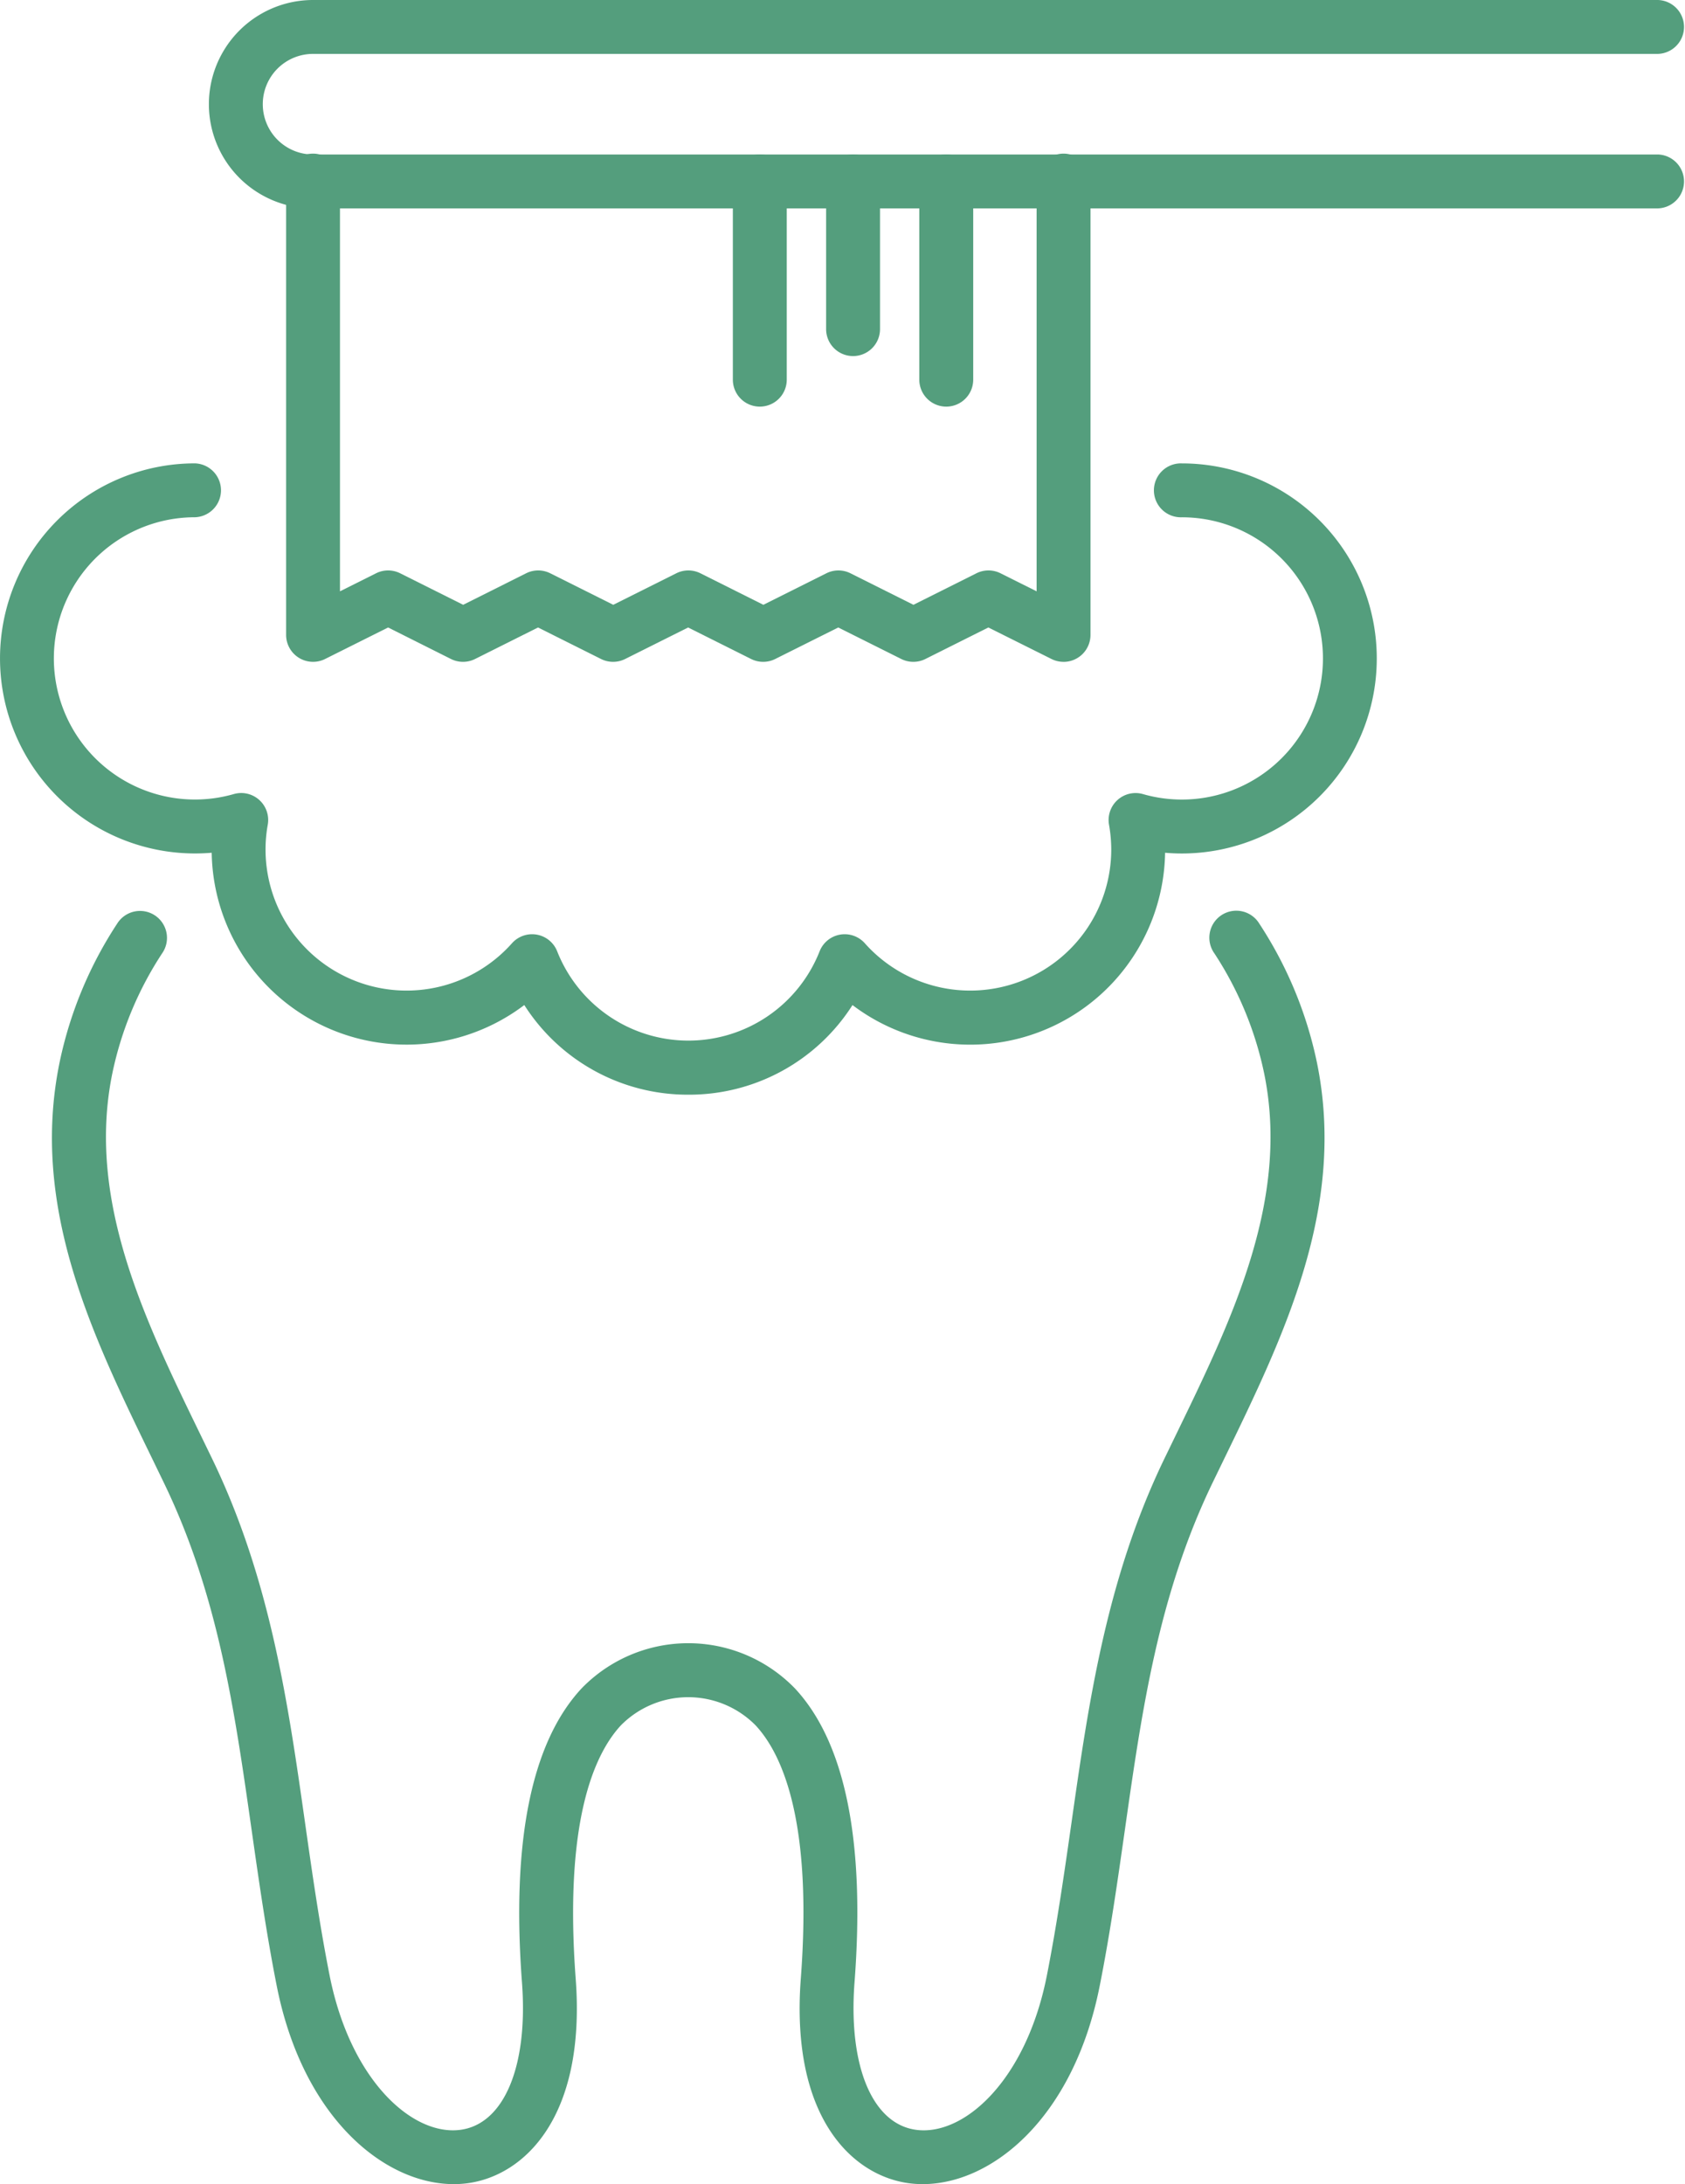
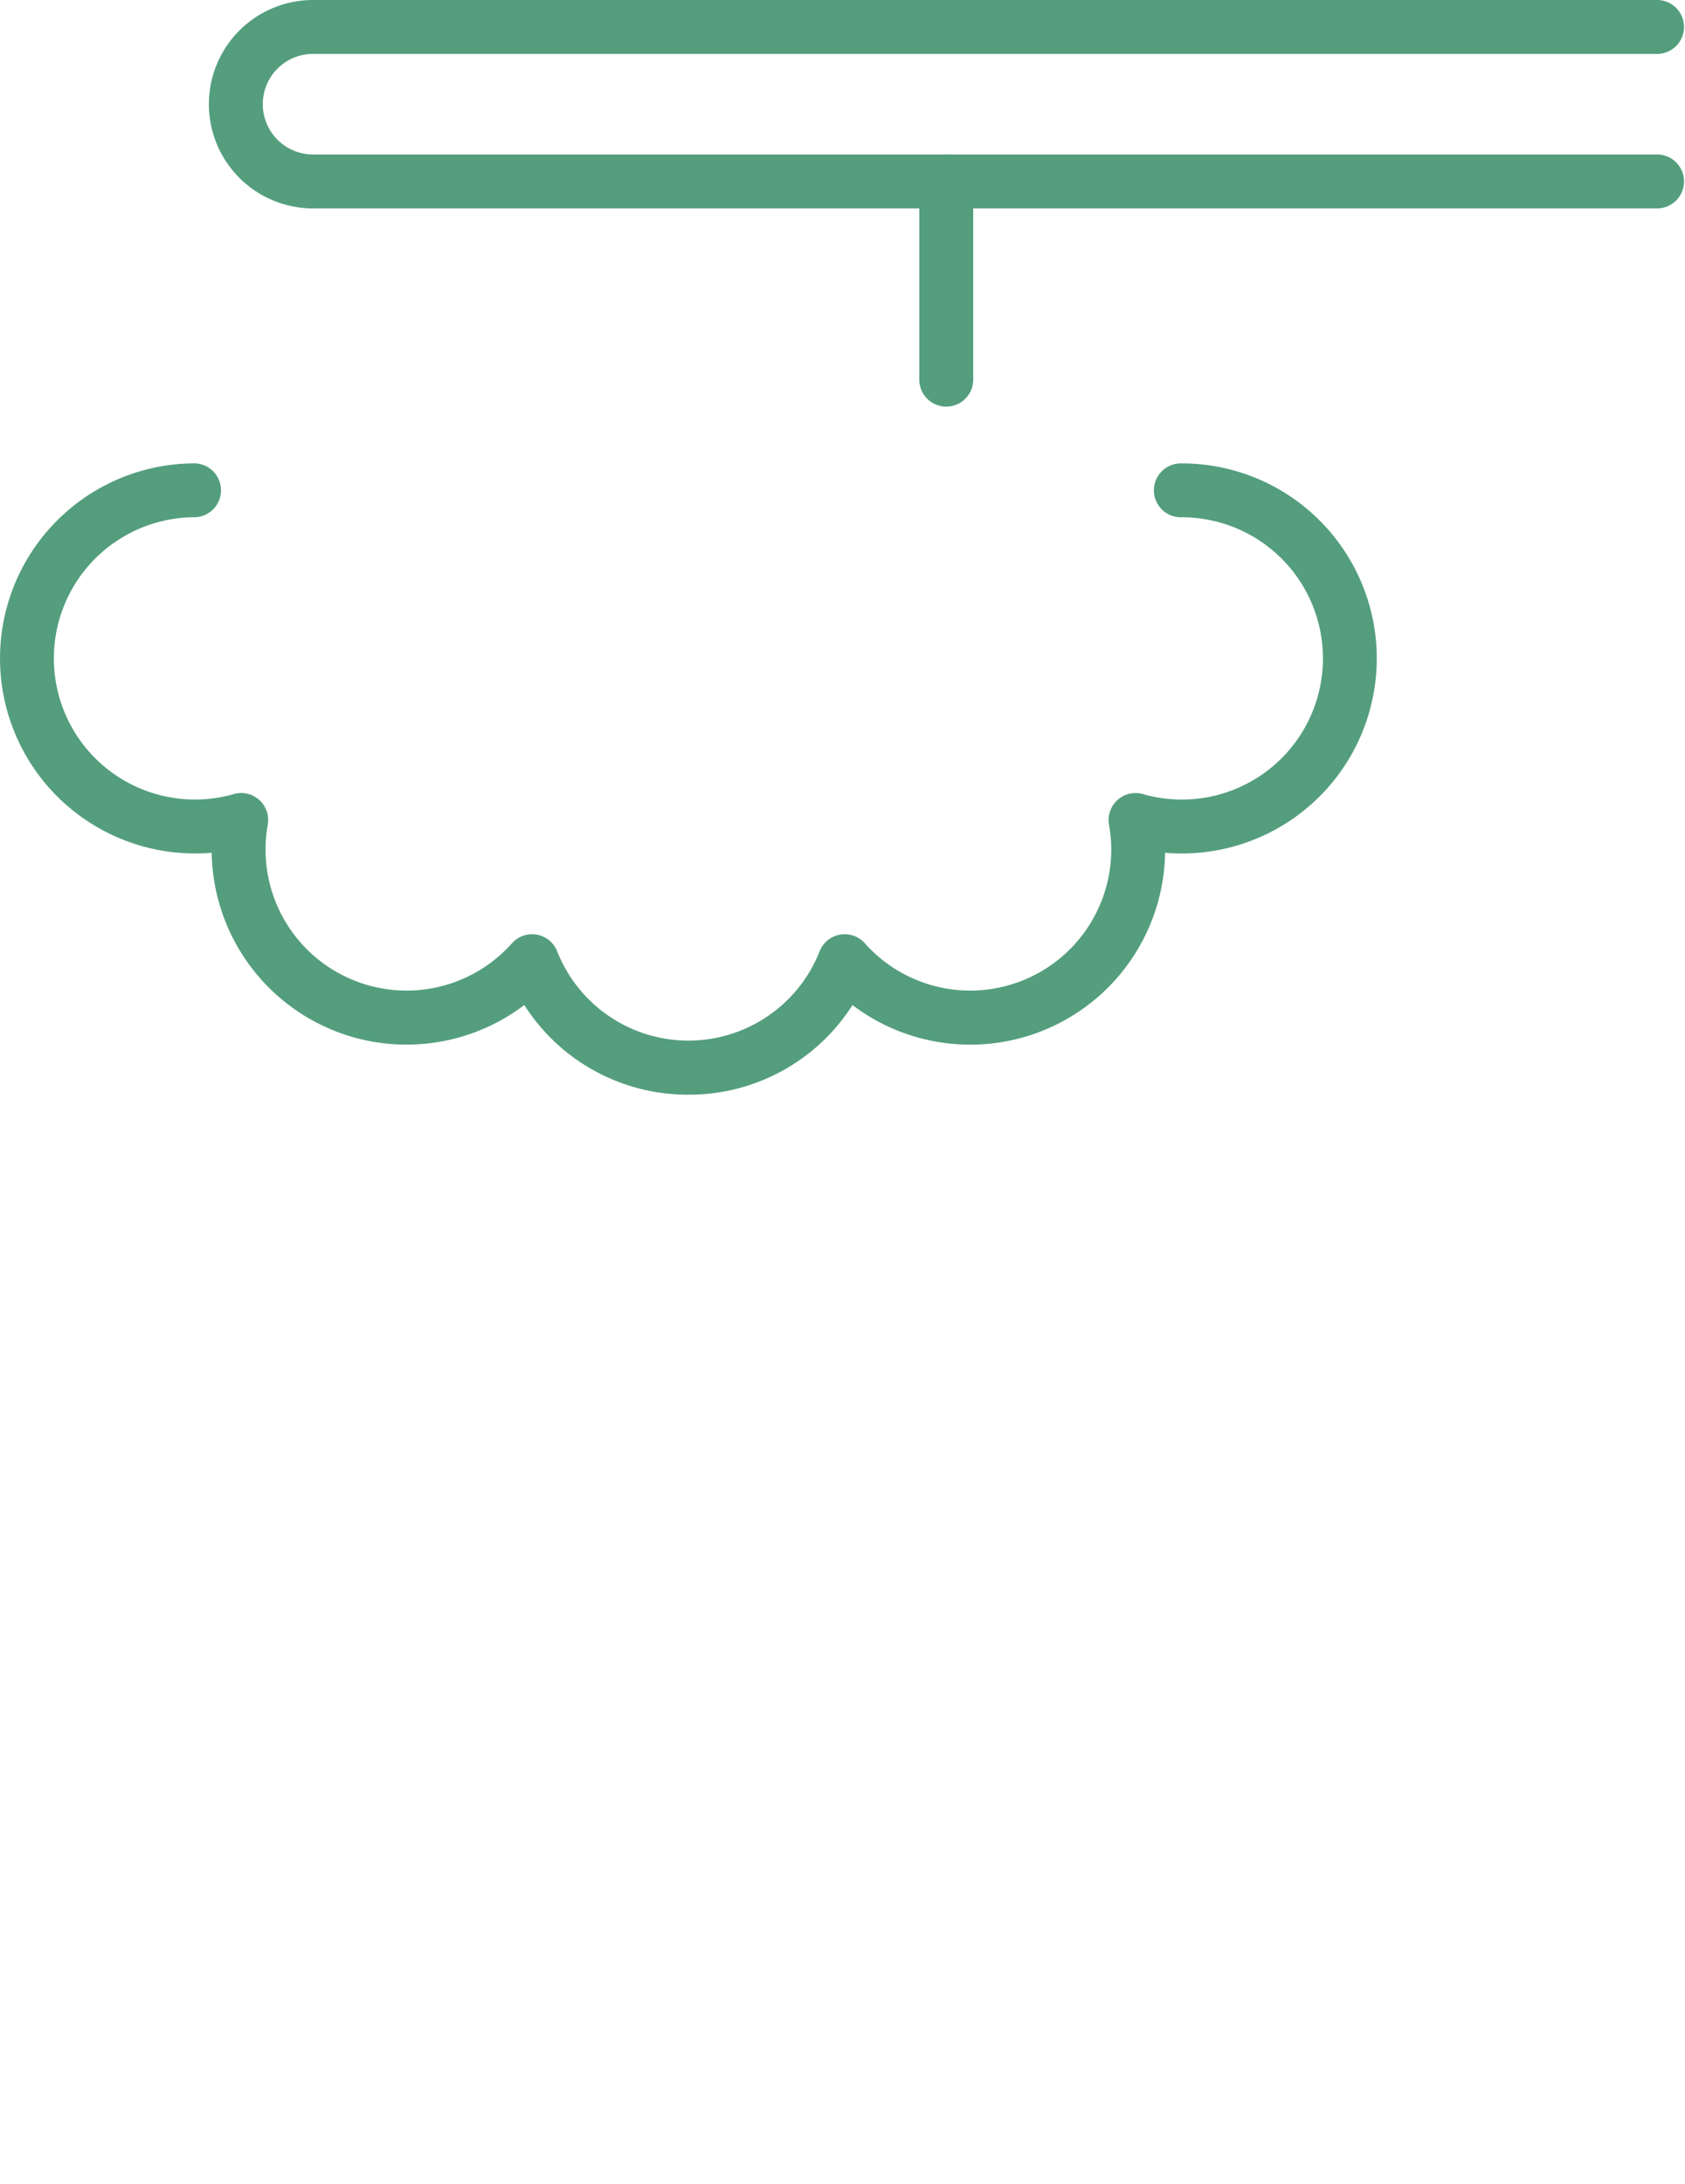
<svg xmlns="http://www.w3.org/2000/svg" id="icon09" width="50.39" height="65.289" viewBox="0 0 50.39 65.289">
  <path id="パス_2481" data-name="パス 2481" d="M78.236,6.23H38.015a3.115,3.115,0,0,1,0-6.23H78.236a.806.806,0,0,1,0,1.611H38.015a1.5,1.5,0,0,0,0,3.007H78.236a.806.806,0,0,1,0,1.611Z" transform="translate(-28.653 0)" fill="#549e7d" />
-   <path id="パス_2482" data-name="パス 2482" d="M71.048,40.957a.8.8,0,0,1-.36-.085L68.8,39.93l-1.883.942a.806.806,0,0,1-.721,0l-1.885-.942-1.885.942a.806.806,0,0,1-.721,0l-1.883-.942-1.884.942a.806.806,0,0,1-.721,0l-1.884-.942-1.883.942a.806.806,0,0,1-.721,0L50.85,39.93l-1.885.942a.806.806,0,0,1-1.166-.721V26.6a.806.806,0,1,1,1.611,0V38.849l1.079-.539a.806.806,0,0,1,.721,0l1.884.942,1.883-.942a.806.806,0,0,1,.721,0l1.885.942,1.885-.942a.806.806,0,0,1,.721,0l1.883.942,1.884-.942a.806.806,0,0,1,.72,0l1.884.942,1.883-.942a.806.806,0,0,1,.721,0l1.079.539V26.6a.806.806,0,1,1,1.611,0V40.152a.806.806,0,0,1-.806.806Z" transform="translate(-39.243 -21.173)" fill="#549e7d" />
  <g id="Group_965" data-name="Group 965" transform="translate(21.916 4.617)">
    <path id="線_165" data-name="線 165" d="M-3.694,3.038A.806.806,0,0,1-4.5,2.233V-3.694A.806.806,0,0,1-3.694-4.5a.806.806,0,0,1,.806.806V2.233A.806.806,0,0,1-3.694,3.038Z" transform="translate(10.076 4.5)" fill="#549e7d" />
-     <path id="線_166" data-name="線 166" d="M-3.694,1.527A.806.806,0,0,1-4.5.722V-3.694A.806.806,0,0,1-3.694-4.5a.806.806,0,0,1,.806.806V.722A.806.806,0,0,1-3.694,1.527Z" transform="translate(7.289 4.5)" fill="#549e7d" />
-     <path id="線_167" data-name="線 167" d="M-3.694,3.038A.806.806,0,0,1-4.5,2.233V-3.694A.806.806,0,0,1-3.694-4.5a.806.806,0,0,1,.806.806V2.233A.806.806,0,0,1-3.694,3.038Z" transform="translate(4.5 4.5)" fill="#549e7d" />
  </g>
  <path id="パス_2483" data-name="パス 2483" d="M20.586,96.251a5.794,5.794,0,0,1-4.907-2.68,5.828,5.828,0,0,1-9.348-4.552q-.249.021-.5.021a5.83,5.83,0,1,1,0-11.661.806.806,0,0,1,0,1.611,4.219,4.219,0,1,0,1.16,8.275.806.806,0,0,1,1.016.918,4.149,4.149,0,0,0-.066.741,4.218,4.218,0,0,0,7.37,2.8.806.806,0,0,1,1.351.24,4.219,4.219,0,0,0,7.849,0,.806.806,0,0,1,1.351-.24,4.218,4.218,0,0,0,7.37-2.8,4.32,4.32,0,0,0-.067-.745.806.806,0,0,1,1.014-.914,4.219,4.219,0,1,0,1.163-8.274.806.806,0,1,1,0-1.611,5.83,5.83,0,1,1,0,11.661q-.25,0-.5-.022a5.828,5.828,0,0,1-9.348,4.553A5.793,5.793,0,0,1,20.586,96.251Z" transform="translate(0 -63.528)" fill="#549e7d" />
-   <path id="パス_2484" data-name="パス 2484" d="M34.721,190.26a3.134,3.134,0,0,1-.424-.028c-1.683-.229-3.537-1.968-3.224-6.114.353-4.674-.541-6.7-1.352-7.572a2.831,2.831,0,0,0-4.028,0c-.811.875-1.7,2.9-1.352,7.572.313,4.146-1.541,5.884-3.224,6.114a3.139,3.139,0,0,1-.424.028c-2.068,0-4.509-1.976-5.292-5.925-.31-1.564-.531-3.12-.746-4.624-.516-3.624-1-7.047-2.63-10.418l-.346-.714c-1.8-3.7-3.661-7.529-2.771-11.855a12.011,12.011,0,0,1,1.72-4.142.806.806,0,1,1,1.346.886,10.384,10.384,0,0,0-1.488,3.581c-.78,3.789.96,7.366,2.642,10.825l.349.719c1.736,3.6,2.264,7.3,2.774,10.891.211,1.483.43,3.017.731,4.538.622,3.137,2.481,4.81,3.918,4.614,1.3-.178,2.023-1.9,1.835-4.4-.318-4.217.28-7.174,1.777-8.789a4.441,4.441,0,0,1,6.39,0c1.5,1.615,2.1,4.572,1.777,8.789-.188,2.493.532,4.219,1.835,4.4,1.437.2,3.3-1.476,3.918-4.614.3-1.524.521-3.06.733-4.546.511-3.583,1.039-7.289,2.772-10.883l.354-.73c1.679-3.456,3.416-7.03,2.637-10.814a10.406,10.406,0,0,0-1.488-3.581.806.806,0,1,1,1.346-.885,12.032,12.032,0,0,1,1.72,4.141c.889,4.321-.969,8.145-2.766,11.843l-.352.725c-1.625,3.369-2.112,6.789-2.628,10.41-.215,1.507-.437,3.066-.748,4.632C39.23,188.284,36.79,190.26,34.721,190.26Z" transform="translate(-7.125 -124.971)" fill="#549e7d" />
</svg>